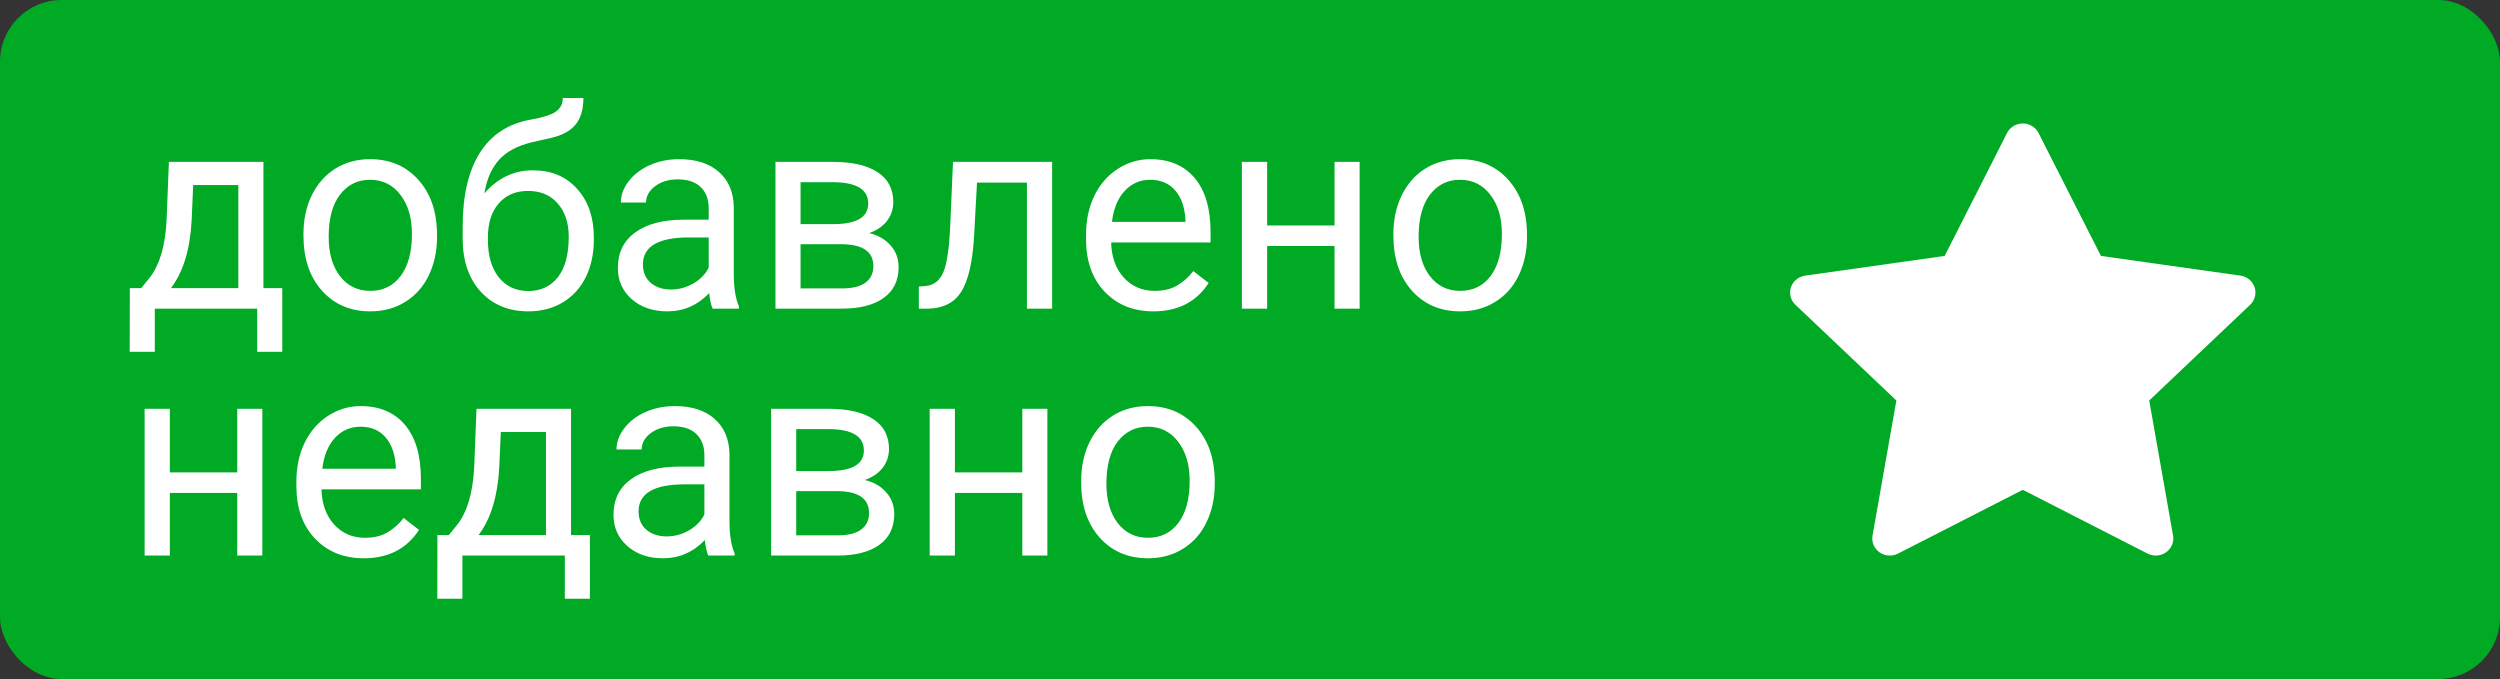
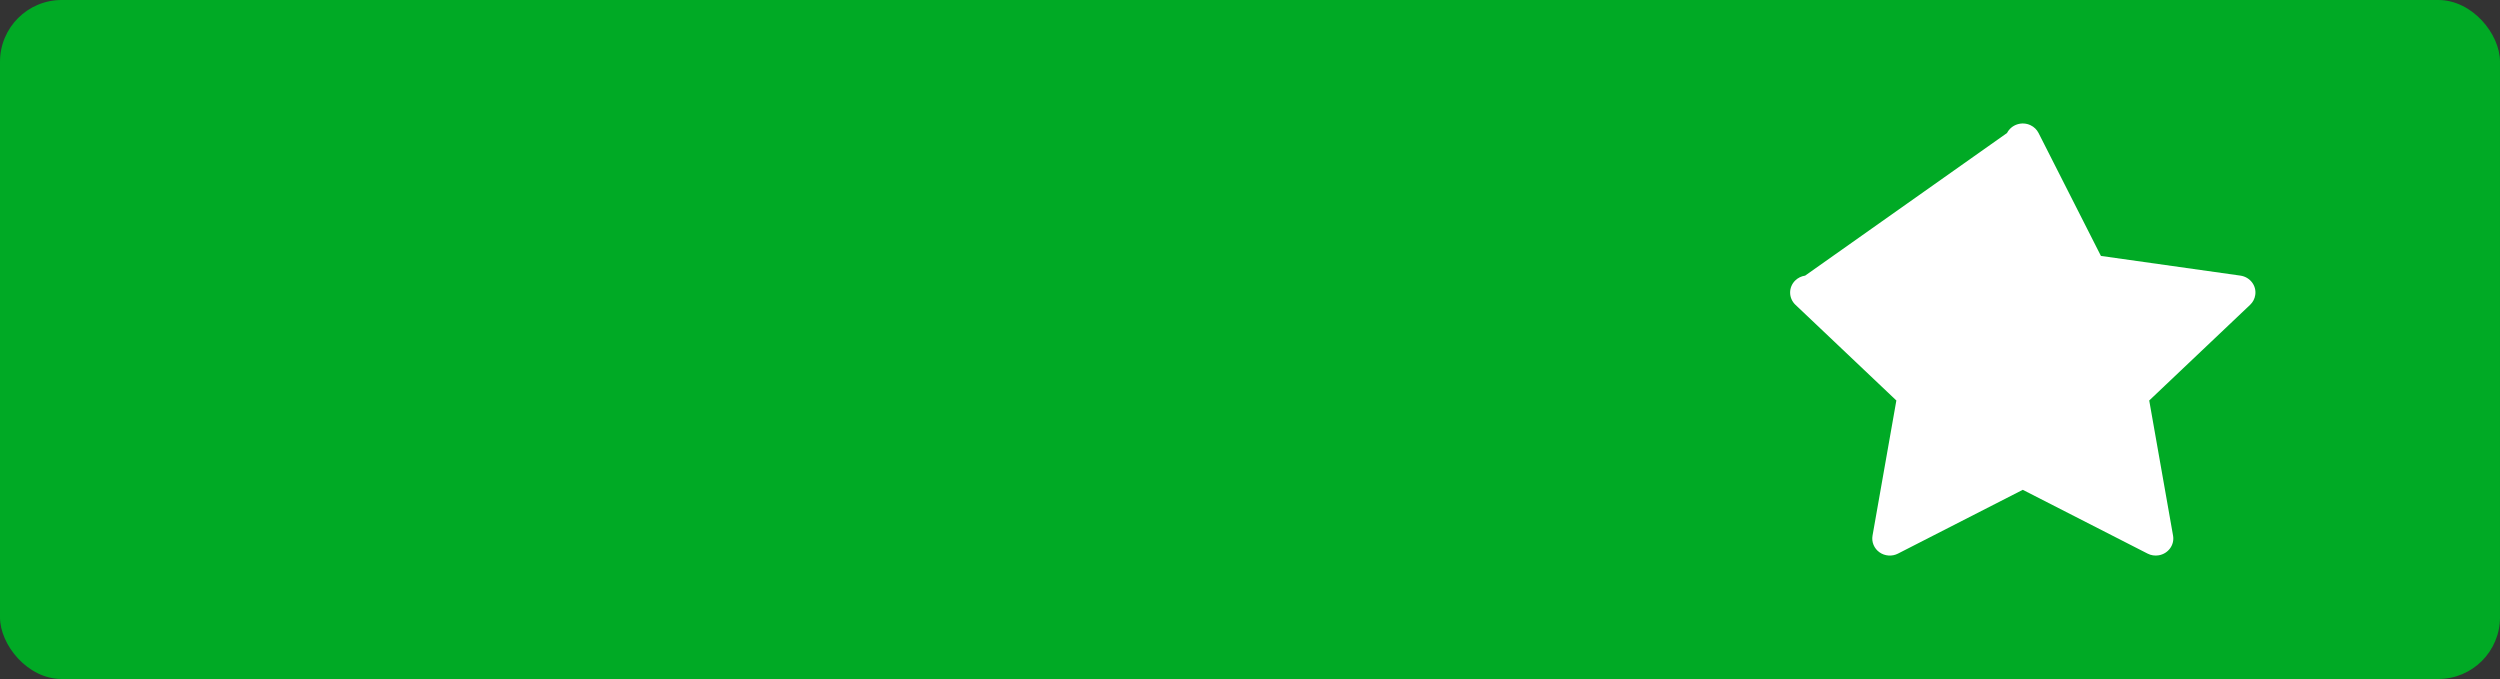
<svg xmlns="http://www.w3.org/2000/svg" width="81" height="22" viewBox="0 0 81 22" fill="none">
  <rect x="0" y="0" width="81" height="22" fill="#333333" stroke="none" />
  <rect width="81" height="22" rx="2" fill="#00AA25" />
-   <path d="M4.576 9.336L4.857 8.989C5.173 8.579 5.354 7.964 5.397 7.144L5.472 5.245H8.535V9.336H9.146V11.398H8.333V10H5.015V11.398H4.202L4.207 9.336H4.576ZM5.538 9.336H7.722V5.997H6.259L6.21 7.13C6.161 8.077 5.937 8.812 5.538 9.336ZM9.832 7.579C9.832 7.113 9.922 6.694 10.104 6.322C10.289 5.95 10.543 5.663 10.869 5.46C11.197 5.258 11.57 5.157 11.989 5.157C12.637 5.157 13.16 5.381 13.558 5.83C13.96 6.278 14.16 6.874 14.16 7.618V7.675C14.16 8.138 14.071 8.554 13.892 8.923C13.716 9.29 13.463 9.575 13.132 9.78C12.804 9.985 12.426 10.088 11.998 10.088C11.354 10.088 10.831 9.864 10.429 9.416C10.031 8.967 9.832 8.374 9.832 7.636V7.579ZM10.649 7.675C10.649 8.203 10.771 8.626 11.014 8.945C11.26 9.265 11.588 9.424 11.998 9.424C12.411 9.424 12.739 9.263 12.982 8.941C13.226 8.616 13.347 8.162 13.347 7.579C13.347 7.057 13.223 6.635 12.974 6.313C12.727 5.988 12.399 5.825 11.989 5.825C11.588 5.825 11.264 5.985 11.018 6.304C10.772 6.624 10.649 7.081 10.649 7.675ZM17.267 5.518C17.865 5.518 18.342 5.718 18.7 6.12C19.06 6.518 19.24 7.044 19.24 7.697V7.772C19.24 8.22 19.154 8.622 18.981 8.976C18.808 9.328 18.559 9.602 18.234 9.798C17.912 9.991 17.54 10.088 17.118 10.088C16.479 10.088 15.965 9.875 15.575 9.451C15.185 9.023 14.991 8.45 14.991 7.732V7.337C14.991 6.338 15.175 5.544 15.544 4.955C15.916 4.366 16.464 4.007 17.188 3.878C17.598 3.805 17.875 3.716 18.019 3.61C18.162 3.505 18.234 3.36 18.234 3.175H18.902C18.902 3.542 18.818 3.827 18.651 4.032C18.487 4.237 18.224 4.382 17.86 4.467L17.254 4.604C16.77 4.718 16.407 4.911 16.164 5.184C15.924 5.453 15.767 5.813 15.694 6.265C16.125 5.767 16.649 5.518 17.267 5.518ZM17.109 6.186C16.71 6.186 16.394 6.32 16.16 6.59C15.925 6.856 15.808 7.227 15.808 7.702V7.772C15.808 8.282 15.925 8.686 16.16 8.985C16.397 9.281 16.716 9.429 17.118 9.429C17.522 9.429 17.841 9.279 18.076 8.98C18.31 8.682 18.427 8.245 18.427 7.671C18.427 7.223 18.309 6.864 18.071 6.594C17.837 6.322 17.516 6.186 17.109 6.186ZM23.09 10C23.043 9.906 23.005 9.739 22.976 9.499C22.598 9.892 22.146 10.088 21.622 10.088C21.153 10.088 20.768 9.956 20.466 9.692C20.168 9.426 20.018 9.089 20.018 8.682C20.018 8.187 20.206 7.803 20.581 7.53C20.959 7.255 21.489 7.117 22.171 7.117H22.962V6.744C22.962 6.459 22.877 6.234 22.707 6.067C22.538 5.897 22.287 5.812 21.956 5.812C21.666 5.812 21.423 5.885 21.227 6.032C21.03 6.178 20.932 6.355 20.932 6.563H20.115C20.115 6.326 20.198 6.098 20.365 5.878C20.535 5.655 20.764 5.479 21.051 5.351C21.341 5.222 21.659 5.157 22.004 5.157C22.552 5.157 22.981 5.295 23.292 5.57C23.602 5.843 23.764 6.219 23.775 6.7V8.888C23.775 9.325 23.831 9.672 23.942 9.93V10H23.09ZM21.741 9.38C21.996 9.38 22.237 9.314 22.466 9.183C22.694 9.051 22.86 8.879 22.962 8.668V7.693H22.325C21.329 7.693 20.831 7.984 20.831 8.567C20.831 8.822 20.916 9.021 21.086 9.165C21.256 9.309 21.474 9.38 21.741 9.38ZM25.125 10V5.245H26.979C27.612 5.245 28.097 5.356 28.434 5.579C28.773 5.799 28.943 6.123 28.943 6.55C28.943 6.77 28.877 6.969 28.746 7.148C28.614 7.324 28.419 7.458 28.161 7.552C28.448 7.62 28.678 7.751 28.851 7.948C29.027 8.144 29.115 8.378 29.115 8.651C29.115 9.087 28.954 9.421 28.631 9.653C28.312 9.884 27.859 10 27.273 10H25.125ZM25.938 7.913V9.345H27.282C27.622 9.345 27.875 9.282 28.043 9.156C28.212 9.03 28.297 8.853 28.297 8.625C28.297 8.15 27.949 7.913 27.252 7.913H25.938ZM25.938 7.262H26.988C27.75 7.262 28.13 7.04 28.13 6.594C28.13 6.149 27.77 5.919 27.049 5.904H25.938V7.262ZM34.089 5.245V10H33.272V5.917H31.655L31.558 7.697C31.505 8.515 31.368 9.099 31.145 9.451C30.925 9.802 30.575 9.985 30.095 10H29.77V9.284L30.002 9.266C30.266 9.237 30.455 9.084 30.569 8.809C30.684 8.534 30.757 8.024 30.789 7.28L30.877 5.245H34.089ZM37.368 10.088C36.723 10.088 36.199 9.877 35.794 9.455C35.39 9.03 35.188 8.463 35.188 7.754V7.605C35.188 7.133 35.277 6.713 35.456 6.344C35.638 5.972 35.89 5.682 36.212 5.474C36.537 5.263 36.889 5.157 37.267 5.157C37.885 5.157 38.365 5.361 38.708 5.768C39.051 6.175 39.222 6.758 39.222 7.517V7.855H36.001C36.013 8.324 36.149 8.704 36.41 8.994C36.673 9.281 37.007 9.424 37.412 9.424C37.699 9.424 37.942 9.366 38.141 9.249C38.34 9.131 38.515 8.976 38.664 8.783L39.161 9.169C38.762 9.782 38.165 10.088 37.368 10.088ZM37.267 5.825C36.938 5.825 36.663 5.945 36.44 6.186C36.218 6.423 36.08 6.757 36.027 7.188H38.409V7.126C38.386 6.713 38.274 6.394 38.075 6.168C37.876 5.939 37.606 5.825 37.267 5.825ZM44.052 10H43.239V7.97H41.055V10H40.237V5.245H41.055V7.306H43.239V5.245H44.052V10ZM45.146 7.579C45.146 7.113 45.237 6.694 45.419 6.322C45.603 5.95 45.858 5.663 46.183 5.46C46.511 5.258 46.885 5.157 47.304 5.157C47.951 5.157 48.474 5.381 48.873 5.83C49.274 6.278 49.475 6.874 49.475 7.618V7.675C49.475 8.138 49.385 8.554 49.206 8.923C49.031 9.29 48.777 9.575 48.446 9.78C48.118 9.985 47.74 10.088 47.312 10.088C46.668 10.088 46.145 9.864 45.744 9.416C45.345 8.967 45.146 8.374 45.146 7.636V7.579ZM45.963 7.675C45.963 8.203 46.085 8.626 46.328 8.945C46.574 9.265 46.902 9.424 47.312 9.424C47.726 9.424 48.054 9.263 48.297 8.941C48.54 8.616 48.662 8.162 48.662 7.579C48.662 7.057 48.537 6.635 48.288 6.313C48.042 5.988 47.714 5.825 47.304 5.825C46.902 5.825 46.579 5.985 46.333 6.304C46.086 6.624 45.963 7.081 45.963 7.675ZM8.5 18H7.687V15.97H5.503V18H4.686V13.245H5.503V15.306H7.687V13.245H8.5V18ZM11.783 18.088C11.138 18.088 10.614 17.877 10.21 17.455C9.805 17.03 9.603 16.463 9.603 15.754V15.605C9.603 15.133 9.692 14.713 9.871 14.344C10.053 13.972 10.305 13.682 10.627 13.474C10.952 13.263 11.304 13.157 11.682 13.157C12.3 13.157 12.78 13.361 13.123 13.768C13.466 14.175 13.637 14.758 13.637 15.517V15.855H10.416C10.428 16.324 10.564 16.704 10.825 16.994C11.088 17.281 11.422 17.424 11.827 17.424C12.114 17.424 12.357 17.366 12.556 17.248C12.755 17.131 12.93 16.976 13.079 16.783L13.576 17.169C13.177 17.782 12.58 18.088 11.783 18.088ZM11.682 13.825C11.354 13.825 11.078 13.945 10.855 14.185C10.633 14.423 10.495 14.757 10.442 15.188H12.824V15.126C12.801 14.713 12.69 14.394 12.49 14.168C12.291 13.94 12.021 13.825 11.682 13.825ZM14.543 17.336L14.824 16.989C15.14 16.579 15.32 15.964 15.364 15.144L15.439 13.245H18.502V17.336H19.113V19.398H18.3V18H14.982V19.398H14.169L14.173 17.336H14.543ZM15.505 17.336H17.689V13.997H16.226L16.177 15.13C16.127 16.077 15.903 16.812 15.505 17.336ZM22.949 18C22.902 17.906 22.864 17.739 22.835 17.499C22.457 17.892 22.006 18.088 21.481 18.088C21.013 18.088 20.627 17.956 20.326 17.692C20.027 17.426 19.877 17.089 19.877 16.682C19.877 16.186 20.065 15.803 20.44 15.53C20.818 15.255 21.348 15.117 22.031 15.117H22.822V14.744C22.822 14.46 22.737 14.234 22.567 14.067C22.397 13.897 22.146 13.812 21.815 13.812C21.525 13.812 21.282 13.885 21.086 14.032C20.89 14.178 20.791 14.355 20.791 14.563H19.974C19.974 14.326 20.058 14.098 20.225 13.878C20.395 13.655 20.623 13.479 20.91 13.351C21.2 13.222 21.518 13.157 21.864 13.157C22.412 13.157 22.841 13.295 23.151 13.57C23.462 13.843 23.623 14.219 23.635 14.7V16.888C23.635 17.325 23.69 17.672 23.802 17.93V18H22.949ZM21.6 17.38C21.855 17.38 22.097 17.314 22.325 17.183C22.554 17.051 22.719 16.879 22.822 16.669V15.693H22.185C21.189 15.693 20.69 15.984 20.69 16.567C20.69 16.822 20.775 17.021 20.945 17.165C21.115 17.309 21.334 17.38 21.6 17.38ZM24.984 18V13.245H26.838C27.471 13.245 27.956 13.356 28.293 13.579C28.633 13.799 28.803 14.123 28.803 14.55C28.803 14.77 28.737 14.969 28.605 15.148C28.473 15.324 28.278 15.459 28.02 15.552C28.308 15.62 28.538 15.752 28.71 15.948C28.886 16.144 28.974 16.378 28.974 16.651C28.974 17.087 28.813 17.421 28.491 17.653C28.171 17.884 27.719 18 27.133 18H24.984ZM25.797 15.913V17.345H27.142C27.481 17.345 27.735 17.282 27.902 17.156C28.072 17.03 28.157 16.853 28.157 16.625C28.157 16.15 27.808 15.913 27.111 15.913H25.797ZM25.797 15.262H26.847C27.609 15.262 27.99 15.04 27.99 14.594C27.99 14.149 27.629 13.919 26.909 13.904H25.797V15.262ZM33.935 18H33.123V15.97H30.939V18H30.121V13.245H30.939V15.306H33.123V13.245H33.935V18ZM35.03 15.579C35.03 15.113 35.121 14.694 35.302 14.322C35.487 13.95 35.742 13.663 36.067 13.46C36.395 13.258 36.769 13.157 37.188 13.157C37.835 13.157 38.358 13.381 38.756 13.83C39.158 14.278 39.358 14.874 39.358 15.618V15.675C39.358 16.138 39.269 16.554 39.09 16.923C38.915 17.29 38.661 17.575 38.33 17.78C38.002 17.985 37.624 18.088 37.196 18.088C36.552 18.088 36.029 17.864 35.627 17.416C35.229 16.967 35.03 16.374 35.03 15.636V15.579ZM35.847 15.675C35.847 16.203 35.969 16.626 36.212 16.945C36.458 17.265 36.786 17.424 37.196 17.424C37.609 17.424 37.938 17.263 38.181 16.941C38.424 16.616 38.545 16.162 38.545 15.579C38.545 15.057 38.421 14.635 38.172 14.313C37.926 13.988 37.598 13.825 37.188 13.825C36.786 13.825 36.462 13.985 36.216 14.304C35.97 14.623 35.847 15.081 35.847 15.675Z" fill="white" />
-   <path d="M72.59 8.93L68.07 8.292L66.049 4.309C65.994 4.2 65.903 4.111 65.791 4.058C65.51 3.923 65.168 4.035 65.028 4.309L63.007 8.292L58.487 8.93C58.363 8.948 58.249 9.005 58.162 9.091C58.056 9.197 57.998 9.338 58 9.485C58.002 9.633 58.064 9.773 58.172 9.875L61.442 12.976L60.67 17.353C60.652 17.455 60.663 17.56 60.703 17.655C60.743 17.751 60.81 17.834 60.896 17.895C60.982 17.956 61.084 17.992 61.19 17.999C61.296 18.006 61.402 17.985 61.496 17.936L65.538 15.87L69.581 17.936C69.692 17.994 69.82 18.013 69.943 17.992C70.252 17.94 70.461 17.654 70.407 17.353L69.635 12.976L72.905 9.875C72.994 9.791 73.052 9.68 73.07 9.559C73.118 9.256 72.901 8.975 72.59 8.93V8.93Z" fill="white" />
+   <path d="M72.59 8.93L68.07 8.292L66.049 4.309C65.994 4.2 65.903 4.111 65.791 4.058C65.51 3.923 65.168 4.035 65.028 4.309L58.487 8.93C58.363 8.948 58.249 9.005 58.162 9.091C58.056 9.197 57.998 9.338 58 9.485C58.002 9.633 58.064 9.773 58.172 9.875L61.442 12.976L60.67 17.353C60.652 17.455 60.663 17.56 60.703 17.655C60.743 17.751 60.81 17.834 60.896 17.895C60.982 17.956 61.084 17.992 61.19 17.999C61.296 18.006 61.402 17.985 61.496 17.936L65.538 15.87L69.581 17.936C69.692 17.994 69.82 18.013 69.943 17.992C70.252 17.94 70.461 17.654 70.407 17.353L69.635 12.976L72.905 9.875C72.994 9.791 73.052 9.68 73.07 9.559C73.118 9.256 72.901 8.975 72.59 8.93V8.93Z" fill="white" />
</svg>